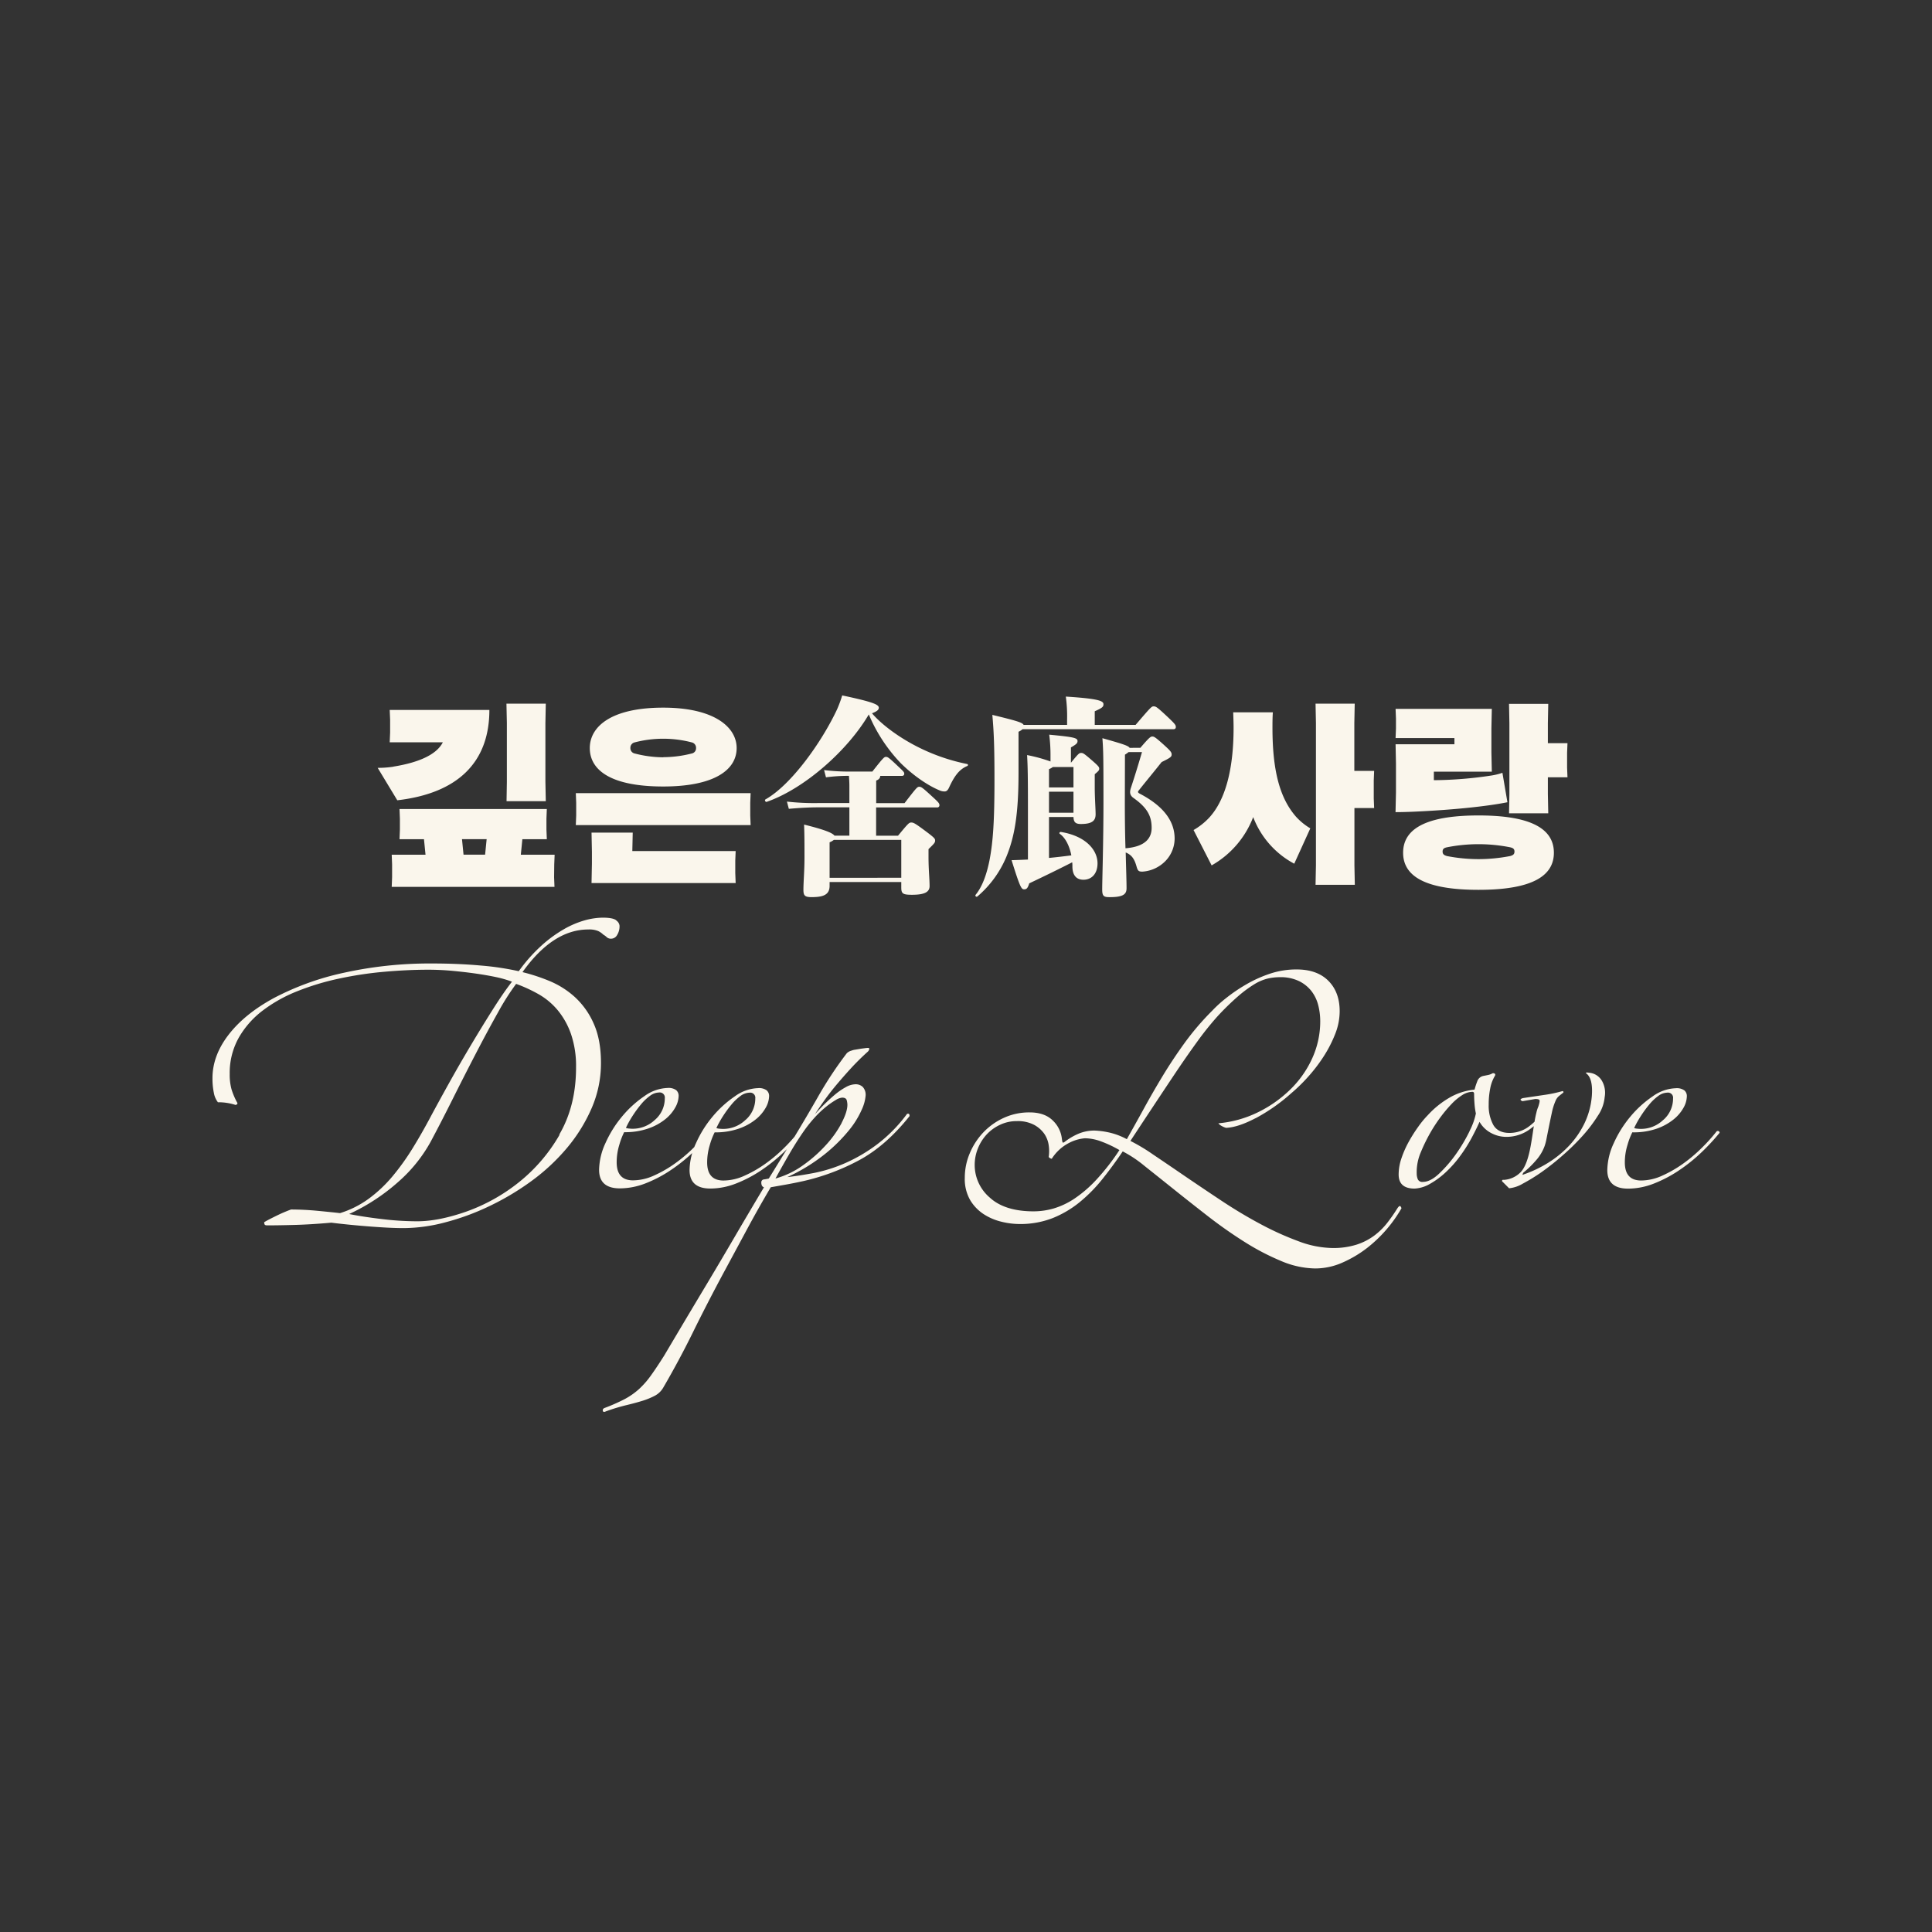
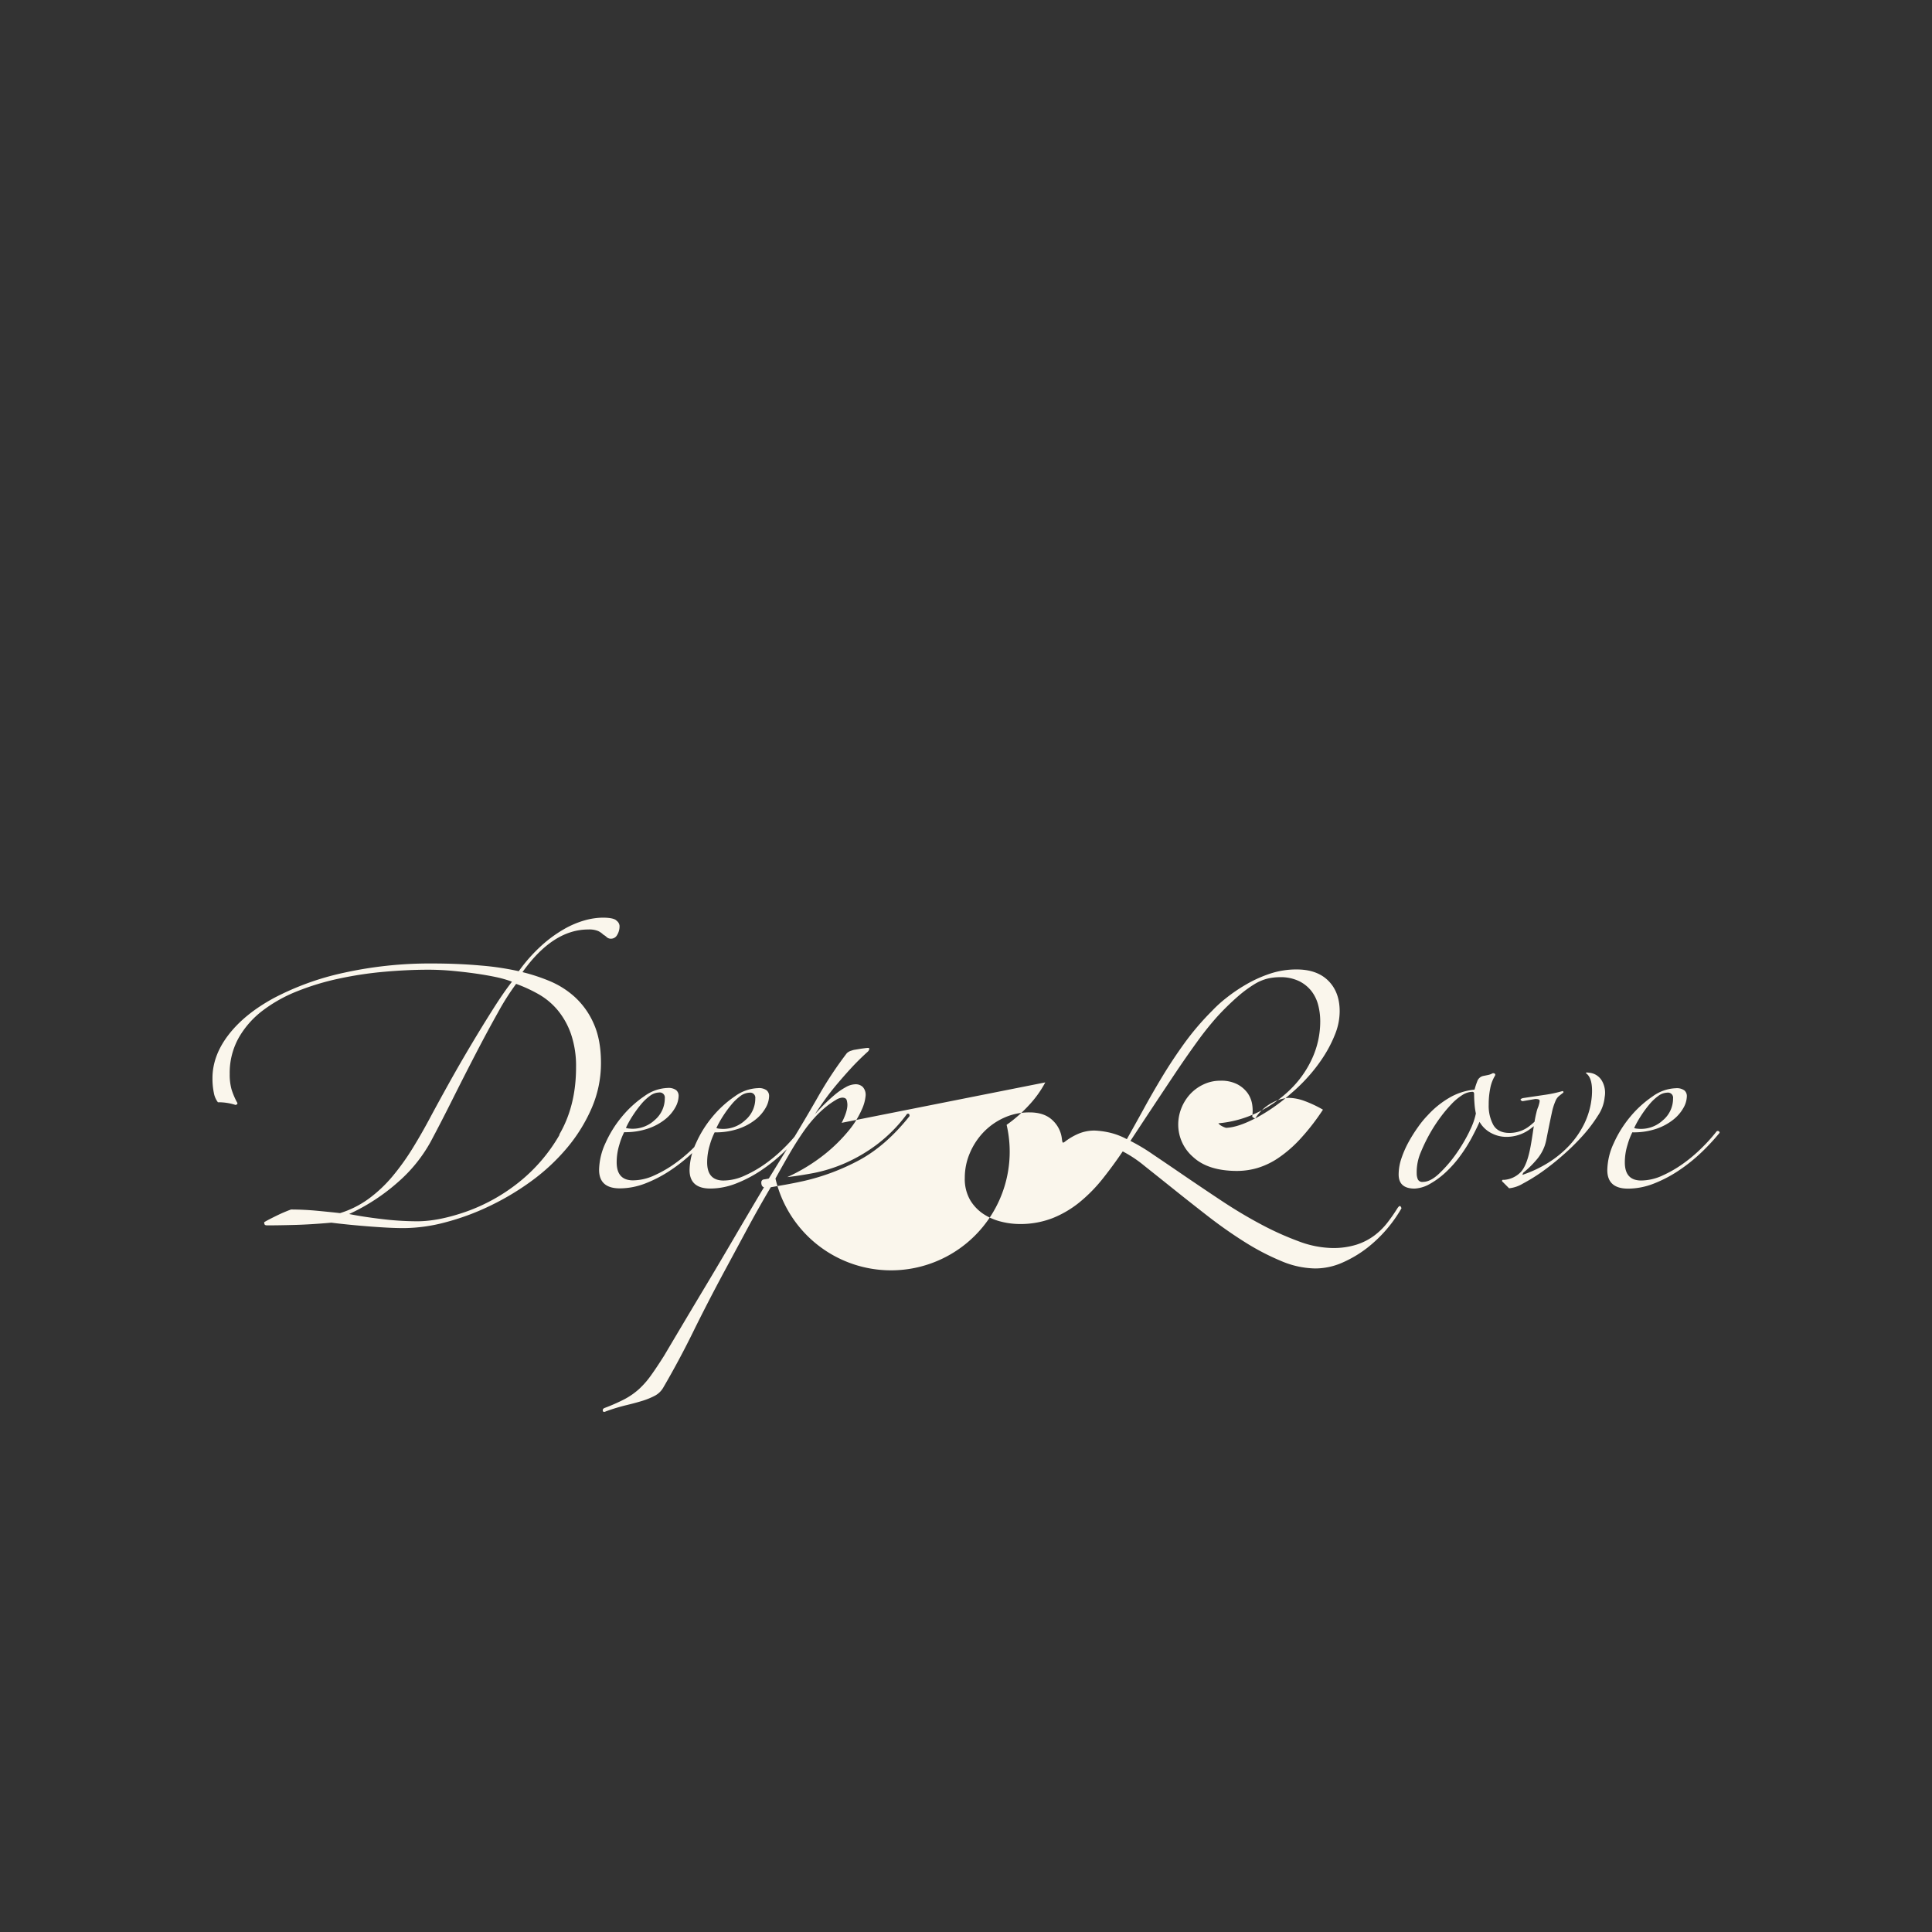
<svg xmlns="http://www.w3.org/2000/svg" id="레이어_1" data-name="레이어 1" viewBox="0 0 800 800">
  <rect x="0" y="0" width="800" height="800" fill="#333333" stroke="none" />
  <defs>
    <style>.cls-1{fill:#faf6ec;}</style>
  </defs>
-   <path class="cls-1" d="M612.23,355.75a69.23,69.23,0,0,1-13.11-1.28c-1-.32-1.77-.65-1.77-1.85s.72-1.53,1.77-1.77a67.26,67.26,0,0,1,26.22,0c1,.24,1.77.56,1.77,1.77s-.73,1.53-1.77,1.85a69.39,69.39,0,0,1-13.11,1.28m0,12.71c22.92,0,31.2-6.11,31.2-15.36,0-11.18-12.06-15.44-31.2-15.44S581,341.92,581,353.1c0,9.25,8.28,15.36,31.21,15.36m-34.35-32.17c2.09,0,5.39-.08,8.69-.24,15.36-.73,29.28-2.17,37.64-3.86L622.12,320a25.46,25.46,0,0,1-4.59,1.13,165.69,165.69,0,0,1-23.8,1.93v-3.54h24l-.17-8v-10l.17-8H577.88l.16,4v4.1l-.16,4h24.37v2.57H577.88l.16,8v12Zm47,.48H641.1l-.16-8v-6.92h8.12l-.16-4v-6.11l.16-4h-8.12v-8.29l.16-8H624.85l.16,8v29.36Zm-88.31,1.29c-6.84-7.88-9.65-19.55-9.65-36.68,0-2,0-4.1.16-6.43H510.64c.08,2.33.16,4.42.16,6.43,0,17.13-3.38,30-10.21,37.32a28.14,28.14,0,0,1-6.36,5l7.48,14.64a39,39,0,0,0,17.21-20,36.61,36.61,0,0,0,17,19.3L542.57,343a25.83,25.83,0,0,1-6-4.91M569,334.6l-.16-4v-7.4l.16-4h-8.2V299.37l.16-8H544.74l.16,8v59l-.16,8H561l-.16-8V334.6ZM453.31,300.16v-5.64c3.17-1.41,3.61-1.85,3.61-2.91,0-1.32-1.67-2.29-15.59-3.17a58.88,58.88,0,0,1,.53,9.51v2.21h-18c-.53-1-2.82-1.68-12.95-4.14.62,7,.88,12.94.88,26.77,0,17.45-.61,25.73-2,33.13-1.24,6.34-3.09,11.27-5.82,14.62a.51.51,0,0,0,.71.7,43.66,43.66,0,0,0,12.07-16.56c3.34-8.19,5-17.44,5-34.62V303a6.91,6.91,0,0,0,1.67-1.05h62.46c.7,0,1-.35,1-.88,0-.8-.17-1.15-3.17-4-4.67-4.4-5.11-4.58-6-4.58s-1.14.27-7.48,7.67Zm12.51,12.33a15.91,15.91,0,0,0,1.5-1.06h5.55c-1.94,6.61-3.08,10.22-4.58,14.8-.62,1.85-.44,3.08,1,4.14,5.64,4,7.58,7.4,7.58,12.42,0,4.4-2.82,7.84-10.83,8.46-.18-5.46-.27-11.81-.27-18.68Zm1.94-2.82c-.53-.88-2.73-1.59-11.28-4,.36,4.75.44,7.22.44,26,0,17.62-.52,32.24-.52,36.65,0,2.81.7,3.17,3.08,3.17,5.55,0,7-1.15,7-3.7,0-2.73-.18-7.93-.35-14.8,2.46,1,3.61,2.64,4.49,5.81.53,1.85.88,2.12,2.46,2.12a14.56,14.56,0,0,0,8.37-3.35,13.45,13.45,0,0,0,4.94-10.31c0-6.43-3.62-12.95-14.36-18.58-.88-.44-1-.8-.53-1.33,3.17-4,5.81-7.13,9.51-11.8,3.79-1.85,4.14-2.2,4.14-3.17s-.7-1.67-3.52-4.23c-3.35-3-3.79-3.17-4.49-3.17s-1.24.35-4.94,4.67ZM444.5,326.05H434.37v-7.57a5.79,5.79,0,0,0,1.59-.88h8.54Zm-10.13,1.77H444.5v8.72H434.37Zm9.08-18.33c2.29-1.32,2.73-1.76,2.73-2.64,0-1.32-1.59-1.67-11.72-2.64a66.42,66.42,0,0,1,.53,8.89v2.21a65,65,0,0,0-9.69-2.65c.27,4.85.35,8.81.35,23.17v20.09c-1.76.08-3.52.17-6.78.26,3.52,11.27,4.05,12.07,5.2,12.07,1,0,1.5-.44,2.11-2.47,7.23-3.43,12.25-5.9,17.8-8.72a11.75,11.75,0,0,1,.08,1.67c0,3.53,1.5,5.55,4.58,5.55,3.35,0,5.82-2.46,5.82-6.78,0-5.64-5-11.36-15.15-13-.53-.08-.88.53-.44.8,2.38,1.67,4,5.11,4.75,8.89-3.34.44-6.52.8-9.25,1.06V338.3H444.5c.09,2.11.8,2.9,3.09,2.9,4.93,0,6.08-1.58,6.08-4.05,0-2-.36-7-.36-11.1v-5.46c1.68-1.41,1.85-1.67,1.85-2.29s-.17-1-3.08-3.52c-3.26-2.82-3.61-3-4.4-3s-1.06.18-4.23,4.06Zm-43,6.87a80.46,80.46,0,0,1-22.2-8c-8.19-4.41-14.27-9.52-17.17-13,2-.79,2.81-1.41,2.81-2.29,0-1.23-1.76-2.29-15.15-5.11a49.6,49.6,0,0,1-2.11,5.73c-6.34,13.56-19,31.35-29.69,37.34-.44.27,0,1.15.53,1,15.68-5.46,33.56-21.31,42.28-36.2a66.29,66.29,0,0,0,13.31,20.26c4.84,4.76,10.74,9,16,11.19a4.82,4.82,0,0,0,2.11.44c.79,0,1.32-.53,1.85-1.68,2.29-5,4.32-7.48,7.4-8.81.53-.17.53-.79,0-.88m-56.9,47.13V348.78a7,7,0,0,0,1.76-1h27.92v15.68Zm19.29-30.92v-9.34c1.14-.44,1.67-1.05,1.67-1.93h8.9c.61,0,1.05-.27,1.05-.88s-.17-.88-2.46-3c-4.05-3.87-4.41-4-5.11-4s-1,.17-5.64,6.08h-9.69a82.51,82.51,0,0,1-10.3-.62l.79,3a72.21,72.21,0,0,1,9.51-.61c.09,1.41.18,2.82.18,4.14v7.13h-13a100.53,100.53,0,0,1-12.86-.61l.79,3c4.85-.44,8.9-.62,12.07-.62h13v11.72h-6.17c-.79-1.06-3.7-2.38-12.59-4.58.17,4.23.17,7.75.17,13.74,0,5.37-.44,10-.44,13.3,0,2.38.62,3,3.35,3,4.58,0,7.49-.8,7.49-4.67v-1.59h29.68v2.2c0,2.56.53,3.09,4.41,3.09,5.28,0,7.31-1.15,7.31-3.61,0-3-.44-6.7-.44-12.07V351.6c2.55-2.47,2.73-2.73,2.73-3.61,0-.71-.35-1.15-4-3.88-4.49-3.35-5-3.52-5.9-3.52s-1.23.35-5.46,5.46h-9.07V334.33H388a.86.86,0,0,0,1-.88c0-.79-.35-1.23-3.17-3.78-4-3.7-4.41-3.88-5.2-3.88s-1.06.26-6.08,6.78ZM244.94,365.65h59.68l-.16-4.18V356.4l.16-4H261.83l.17-7.64H244.94l.16,8v4.82Zm-6.51-24h72.39l-.16-4v-5.23l.16-4H238.43l.16,4v5.23Zm36.19-28.07A47.86,47.86,0,0,1,262.8,312a2.23,2.23,0,0,1-1.77-2.25,2.27,2.27,0,0,1,1.77-2.34,46.76,46.76,0,0,1,23.65,0,2.28,2.28,0,0,1,1.77,2.34,2.18,2.18,0,0,1-1.77,2.25,47.94,47.94,0,0,1-11.83,1.53m0,12.14c21.08,0,30.41-6.83,30.41-15.92,0-8.69-9.33-16.73-30.41-16.73-21.79,0-30.4,8-30.4,16.73,0,9.09,8.61,15.92,30.4,15.92m-83.32,21.8h10.21l-.64,6.43h-8.93Zm38.2,10.46.16-4h-14l.64-6.43h10.13l-.16-4v-4.51l.16-4h-61l.16,4v4.51l-.16,4h10.13l.64,6.43h-14l.16,4v5.3l-.16,4h67.4l-.16-4Zm-66.6-40.46a41.47,41.47,0,0,1-6.51.48l8.12,13.43c25-2.89,38.13-15.68,38.13-37.4H161.37l.17,4v5.39l-.17,4h22c-2.49,4.91-9.49,8.29-20.43,10.06m46.81,14.32H226l-.16-8.05V299.37l.16-8H209.71l.17,8v24.37Z" />
-   <path class="cls-1" d="M688.75,463.7a13.26,13.26,0,0,1-9.33,3.75,12.91,12.91,0,0,1-1.47-.09,4.15,4.15,0,0,1-1.28-.27,40.21,40.21,0,0,1,2.75-4.94,45.94,45.94,0,0,1,3.48-4.76,19.73,19.73,0,0,1,3.75-3.57,6.44,6.44,0,0,1,3.75-1.38,2.11,2.11,0,0,1,2.38,2.38,11.73,11.73,0,0,1-4,8.88m22.79,4.67a.71.71,0,0,0-.82.18,68.13,68.13,0,0,1-6,6.68,62,62,0,0,1-7.78,6.59,50.06,50.06,0,0,1-8.69,5,21.25,21.25,0,0,1-8.7,2q-6.78,0-6.77-7.5a24.21,24.21,0,0,1,1.1-7.23,29.22,29.22,0,0,1,2-5.22A29.07,29.07,0,0,0,686,467.36a23.27,23.27,0,0,0,7-3.84,16.61,16.61,0,0,0,4.12-4.85,10.13,10.13,0,0,0,1.37-4.76,3.06,3.06,0,0,0-1-2.38,5.34,5.34,0,0,0-3.57-.92,17.33,17.33,0,0,0-9.61,3.39,44.54,44.54,0,0,0-9.25,8.42,47.12,47.12,0,0,0-6.86,11,27.35,27.35,0,0,0-2.65,11.08q0,7.68,8.6,7.69a29.4,29.4,0,0,0,10.71-2.11,53.21,53.21,0,0,0,10.43-5.49,69.63,69.63,0,0,0,9.34-7.51,87.85,87.85,0,0,0,7.41-8,.71.71,0,0,0-.46-.73m-48.41-21.05a6.77,6.77,0,0,0-5.13-3.11c-.73-.12-1.16-.12-1.28,0s-.06.24.18.36q2.75,2.21,2.2,9.34a32.13,32.13,0,0,1-3,11.16,37.22,37.22,0,0,1-6.31,9.25,43.48,43.48,0,0,1-8.7,7.14,50.07,50.07,0,0,1-10.16,4.85c-.61.36-.67.12-.18-.73a38.55,38.55,0,0,0,5.12-4.95,18.5,18.5,0,0,0,3.66-6,20.22,20.22,0,0,0,.83-3.2q.45-2.28,1-5t1.19-5.68a24.48,24.48,0,0,1,1.55-4.94,5.06,5.06,0,0,1,1.47-2c.6-.49,1.15-.92,1.64-1.29.25-.24.19-.48-.18-.73a54.21,54.21,0,0,1-7.87,1.65l-8.6,1.28c-1.23.37-1.29.8-.19,1.28l5.31-.91c1,0,1.56.15,1.74.46s0,1.18-.46,2.65a14,14,0,0,0-.82,2.56c-.31,1.22-.58,2.6-.83,4.12s-.48,3.11-.73,4.76-.49,3.14-.73,4.48q-1.47,8.43-4.21,11.26a10.6,10.6,0,0,1-7,3.2c-.48-.12-.73.07-.73.55l2.93,2.93a13.68,13.68,0,0,0,5.68-1.92,74.15,74.15,0,0,0,8-4.94,105.29,105.29,0,0,0,8.78-7,92.75,92.75,0,0,0,8.15-8.05,61,61,0,0,0,6.22-8.24,16.24,16.24,0,0,0,2.75-7.59,9.92,9.92,0,0,0-1.28-7m-54.64,21.05a67.52,67.52,0,0,1-5.58,9.43,54.52,54.52,0,0,1-7,8.14q-3.66,3.48-6.77,3.48a2,2,0,0,1-2.11-1.1,6.19,6.19,0,0,1-.45-2.38,20.83,20.83,0,0,1,1.73-8.88,68.94,68.94,0,0,1,4.31-8.69,64,64,0,0,1,4-6,57.37,57.37,0,0,1,4.4-5.22,23.34,23.34,0,0,1,4.39-3.66,8,8,0,0,1,4.21-1.37c.49,0,.73.3.73.91,0,1.35.06,2.75.18,4.21a29.36,29.36,0,0,0,.55,3.85,27.86,27.86,0,0,1-2.65,7.32m32.76-9.7c-.55-.24-.94-.06-1.19.55a33.33,33.33,0,0,1-6.4,6.77,13.32,13.32,0,0,1-8.61,3.11q-4.75,0-6.68-3.29a16.58,16.58,0,0,1-1.92-8.42,33.51,33.51,0,0,1,.64-6.78,15.38,15.38,0,0,1,1.92-5.12c.25-.49.19-.82-.18-1a1,1,0,0,0-1.1.09,6.33,6.33,0,0,1-1.64.55l-1.84.37a3.37,3.37,0,0,0-2.56,2.29,31.67,31.67,0,0,0-1.1,3.38A25.44,25.44,0,0,0,600,454.64a37.91,37.91,0,0,0-8.79,7.14,38.76,38.76,0,0,0-3.93,4.76,62.59,62.59,0,0,0-3.94,6.22,41.66,41.66,0,0,0-3,6.78,20.88,20.88,0,0,0-1.19,6.77q0,5.85,6.59,5.86a14.17,14.17,0,0,0,5.49-1.47,34.15,34.15,0,0,0,7.23-5.12,47.17,47.17,0,0,0,6.13-6.87,63.62,63.62,0,0,0,4.76-7.5q2-3.75,3.3-6.68a11.8,11.8,0,0,0,4.85,4.66,13.2,13.2,0,0,0,6.13,1.56,16.42,16.42,0,0,0,10.16-3.39,37.19,37.19,0,0,0,7.6-7.59c.48-.49.45-.86-.1-1.1m-121.42,4.39a75.23,75.23,0,0,0,14.76-10.33,70.2,70.2,0,0,0,6.95-6.77,65.92,65.92,0,0,0,6.48-8.45,52.55,52.55,0,0,0,4.79-9.3,25.75,25.75,0,0,0,1.88-9.5q0-7.89-4.69-12.59t-13.16-4.69a34.32,34.32,0,0,0-11.09,1.78,53,53,0,0,0-9.77,4.42,68.11,68.11,0,0,0-8.17,5.54,52.77,52.77,0,0,0-5.92,5.36,111,111,0,0,0-11.28,13.15q-5.07,7-9.3,14t-7.89,13.72q-3.68,6.68-6.86,12.31a28.65,28.65,0,0,0-8-2.91,34,34,0,0,0-5.35-.66,17,17,0,0,0-6.68,1.31,25.45,25.45,0,0,0-5.73,3.39c-.37.25-.63.34-.75.28s-.25-.53-.37-1.41a12.28,12.28,0,0,0-3.76-7.71q-3.39-3.37-9.59-3.38a25.17,25.17,0,0,0-10.71,2.26,27.34,27.34,0,0,0-8.46,6,28.59,28.59,0,0,0-5.63,8.64,25.81,25.81,0,0,0-2.07,10.15,17.5,17.5,0,0,0,2.25,9.3,18,18,0,0,0,5.64,5.83,23.64,23.64,0,0,0,7.33,3.1,31.62,31.62,0,0,0,7.33.94,36.87,36.87,0,0,0,13.81-2.44,43,43,0,0,0,11.28-6.67,64,64,0,0,0,9.49-9.68q4.32-5.44,8.27-11.28a51,51,0,0,1,9,6q5.44,4.32,12.12,9.67t14.19,11.19q7.51,5.82,15.12,10.61a100.3,100.3,0,0,0,15.13,7.9,37.22,37.22,0,0,0,14.1,3.1,27.94,27.94,0,0,0,11.37-2.45,48.64,48.64,0,0,0,10.24-6.1,56.56,56.56,0,0,0,14.09-16.26c.12-.12,0-.4-.28-.84s-.78-.16-1.41.84a70.9,70.9,0,0,1-4.13,5.92,28.76,28.76,0,0,1-5.36,5.26,25.2,25.2,0,0,1-7.33,3.76,31.9,31.9,0,0,1-10,1.41,41.39,41.39,0,0,1-14.1-2.82,123.19,123.19,0,0,1-15.78-7.14q-8.09-4.32-16.16-9.68t-15.23-10.24q-7.14-4.89-13-8.83a77.17,77.17,0,0,0-9.4-5.64q3.57-5.44,8.36-12.68t9.68-14.57q4.89-7.32,9.59-13.81A126.7,126.7,0,0,1,504,421a106.41,106.41,0,0,1,8.65-8.46,51.68,51.68,0,0,1,6.76-5,19.5,19.5,0,0,1,5.55-2.35,23.25,23.25,0,0,1,5-.56,17.6,17.6,0,0,1,7.89,1.6,14.8,14.8,0,0,1,5.17,4.13,16,16,0,0,1,2.82,5.83,26.8,26.8,0,0,1,.84,6.67,36.84,36.84,0,0,1-3.38,15.5A42.45,42.45,0,0,1,534,451.41a51.06,51.06,0,0,1-13.43,9.31,46.22,46.22,0,0,1-16.07,4.41,3.93,3.93,0,0,0,1.41,1.13,7.28,7.28,0,0,0,1.78.75q4.89-.18,12.12-3.95m-84.28,16.73a18.39,18.39,0,0,1,7.42-6.67,17.17,17.17,0,0,1,6.3-1.79,19.77,19.77,0,0,1,6.2,1.13,48.66,48.66,0,0,1,8.08,3.76,92.81,92.81,0,0,1-9.49,12.21,51.88,51.88,0,0,1-9,7.8,31.75,31.75,0,0,1-8.64,4.14,30.22,30.22,0,0,1-8.37,1.22q-12,0-18.22-5.73a17.74,17.74,0,0,1-6.21-13.44,18.24,18.24,0,0,1,1.32-6.86,18.69,18.69,0,0,1,3.66-5.82,17.71,17.71,0,0,1,5.55-4,16,16,0,0,1,6.95-1.51,14.45,14.45,0,0,1,7.05,1.51,12.32,12.32,0,0,1,4.23,3.66,11.15,11.15,0,0,1,1.88,4.79,16.67,16.67,0,0,1,0,4.89,2,2,0,0,0,1.31.75m-87-14.9a43.85,43.85,0,0,1-6.5,9.15,57.5,57.5,0,0,1-9.51,8.42A35.92,35.92,0,0,1,321.1,488q2.92-5.31,5.85-10.35t6-9.42a54.53,54.53,0,0,1,4.58-5.68,40.34,40.34,0,0,1,4.58-4.3,33,33,0,0,1,3.93-2.74,6.06,6.06,0,0,1,2.66-1c1.09,0,1.73.36,1.92,1.1a7.91,7.91,0,0,1,.27,1.83q0,2.92-2.38,7.5m27.55-3.75a.52.52,0,0,0-.64.27A61.93,61.93,0,0,1,363,474a66.43,66.43,0,0,1-13.18,7.69,62.67,62.67,0,0,1-12.72,4Q331,486.85,326,487.41a74,74,0,0,0,15.56-9.52,66.61,66.61,0,0,0,10-9.89,36.78,36.78,0,0,0,5.31-8.6,17.23,17.23,0,0,0,1.56-5.67,4.8,4.8,0,0,0-1.19-3.66,4.26,4.26,0,0,0-3-1.1,8.49,8.49,0,0,0-4,1.19,26.75,26.75,0,0,0-4.39,3c-1.47,1.22-2.93,2.56-4.4,4s-2.8,2.87-4,4.21c1.58-2.44,3.14-4.69,4.66-6.77s3.15-4.12,4.86-6.13,3.53-4.09,5.49-6.22,4.21-4.37,6.77-6.69a2,2,0,0,0,.73-1.28c0-.24-.18-.36-.55-.36-.12,0-.49,0-1.1.09s-1.28.15-2,.27l-2.2.37a6,6,0,0,0-1.46.37,4.5,4.5,0,0,0-2,1.09,159.22,159.22,0,0,0-12.08,18.31q-5.87,10.25-11.72,19.77L318.35,488q-.74.18-1.92.36a1.2,1.2,0,0,0-1.19,1.28c0,1.1.37,1.77,1.1,2q-6.22,10.42-12.27,20.77t-11.53,19.5q-5.49,9.15-10,16.74T275,561.36q-3.11,4.93-5.49,8.23a35.69,35.69,0,0,1-5,5.68,30,30,0,0,1-5.94,4.12,77.55,77.55,0,0,1-8.06,3.56c-.73.25-1,.65-.91,1.19s.55.65,1.28.28a79,79,0,0,1,8.42-2.56c2.56-.62,4.82-1.22,6.77-1.83a30.17,30.17,0,0,0,5.13-2.11,8.77,8.77,0,0,0,3.47-3.39q6.6-11.34,12.27-22.88t12.63-24.52q4.75-8.79,9.52-17.67t10.06-17.84l6.23-1.1c2.07-.37,4.51-.85,7.32-1.47a91.45,91.45,0,0,0,23.15-8.69q11.07-6,20.78-18.21c0-.61-.16-.95-.46-1m-67.45,2.56a13.3,13.3,0,0,1-9.34,3.75,12.88,12.88,0,0,1-1.46-.09,4.08,4.08,0,0,1-1.28-.27,41.44,41.44,0,0,1,2.74-4.94,47.45,47.45,0,0,1,3.48-4.76,20,20,0,0,1,3.75-3.57,6.5,6.5,0,0,1,3.76-1.38,2.11,2.11,0,0,1,2.38,2.38,11.76,11.76,0,0,1-4,8.88m22.79,4.67a.73.73,0,0,0-.83.18,66.65,66.65,0,0,1-5.94,6.68,62.67,62.67,0,0,1-7.78,6.59,49.77,49.77,0,0,1-8.7,5,21.2,21.2,0,0,1-8.69,2q-6.78,0-6.78-7.5a24.53,24.53,0,0,1,1.1-7.23,29.08,29.08,0,0,1,2-5.22,29,29,0,0,0,10.06-1.56,23.21,23.21,0,0,0,7-3.84,16.77,16.77,0,0,0,4.12-4.85,10.25,10.25,0,0,0,1.37-4.76,3.07,3.07,0,0,0-1-2.38,5.34,5.34,0,0,0-3.57-.92,17.3,17.3,0,0,0-9.6,3.39,44.54,44.54,0,0,0-9.25,8.42,46.46,46.46,0,0,0-6.86,11,27.37,27.37,0,0,0-2.66,11.08q0,7.68,8.61,7.69a29.39,29.39,0,0,0,10.7-2.11,53.29,53.29,0,0,0,10.44-5.49,70.17,70.17,0,0,0,9.33-7.51,86.63,86.63,0,0,0,7.42-8,.72.72,0,0,0-.46-.73m-60.31-4.67a13.3,13.3,0,0,1-9.34,3.75,12.75,12.75,0,0,1-1.46-.09,4,4,0,0,1-1.28-.27,40.08,40.08,0,0,1,2.74-4.94,47.45,47.45,0,0,1,3.48-4.76,20,20,0,0,1,3.75-3.57,6.44,6.44,0,0,1,3.75-1.38,2.1,2.1,0,0,1,2.38,2.38,11.75,11.75,0,0,1-4,8.88m22.78,4.67a.71.71,0,0,0-.82.18,68.13,68.13,0,0,1-5.95,6.68,62,62,0,0,1-7.78,6.59,49.69,49.69,0,0,1-8.69,5,21.21,21.21,0,0,1-8.7,2q-6.77,0-6.77-7.5a24.53,24.53,0,0,1,1.1-7.23,29.22,29.22,0,0,1,2-5.22,29,29,0,0,0,10.07-1.56,23.21,23.21,0,0,0,7-3.84,16.57,16.57,0,0,0,4.11-4.85,10.16,10.16,0,0,0,1.38-4.76,3.07,3.07,0,0,0-1-2.38,5.34,5.34,0,0,0-3.57-.92,17.35,17.35,0,0,0-9.61,3.39,44.24,44.24,0,0,0-9.24,8.42,46.83,46.83,0,0,0-6.87,11,27.35,27.35,0,0,0-2.65,11.08q0,7.68,8.6,7.69a29.4,29.4,0,0,0,10.71-2.11,52.93,52.93,0,0,0,10.43-5.49,69.63,69.63,0,0,0,9.34-7.51,85.07,85.07,0,0,0,7.41-8,.71.71,0,0,0-.46-.73m-62.34,1.55a69.32,69.32,0,0,1-17.1,19.92,75.06,75.06,0,0,1-21.61,12q-11.46,4-20.3,4a122.89,122.89,0,0,1-14.75-.94q-7.8-.93-13.43-2.07a82.41,82.41,0,0,0,20.48-13.43A61.55,61.55,0,0,0,178.2,473q4.32-8.07,9.21-17.85t9.68-19q4.78-9.21,9.11-16.91a100.43,100.43,0,0,1,7.52-11.84,61.35,61.35,0,0,1,9.21,4.23,28.91,28.91,0,0,1,8,6.67,31.94,31.94,0,0,1,5.55,10A41,41,0,0,1,238.53,442q0,16-7,27.9m23.68-88.79q-1.32-1.12-5.64-1.13a28.84,28.84,0,0,0-7.51,1.13,38,38,0,0,0-8.74,3.76,54,54,0,0,0-9.3,6.86,66,66,0,0,0-9.21,10.43,115.37,115.37,0,0,0-15.69-2.35q-9.32-.84-19.83-.85a165,165,0,0,0-37,3.86,113.64,113.64,0,0,0-28.85,10.43q-12.12,6.57-18.79,15.22t-6.67,18a29.26,29.26,0,0,0,.56,6,9,9,0,0,0,1.69,3.95,23,23,0,0,1,7.33,1.12c.76-.24.94-.62.57-1.12a29.16,29.16,0,0,1-2.26-5.36,22.52,22.52,0,0,1-.75-6.29,29.75,29.75,0,0,1,3.67-14.94,37.48,37.48,0,0,1,9.86-11.28,60.15,60.15,0,0,1,14.38-8.08,105.63,105.63,0,0,1,17.38-5.26,153,153,0,0,1,18.7-2.82q9.48-.84,18.13-.85,5.09,0,10.15.47c3.38.32,6.61.69,9.68,1.13s5.92.94,8.55,1.5A44.37,44.37,0,0,1,212,406.5q-3.39,4.32-7.8,11.28t-9.11,14.84q-4.71,7.89-9,15.6t-7.52,13.72q-3.77,7.14-7.71,13.53a99.53,99.53,0,0,1-8.36,11.65,56.23,56.23,0,0,1-9.77,9.21,40.44,40.44,0,0,1-11.93,6c-2.14-.25-5.17-.56-9.12-.94s-7.67-.56-11.18-.56a61.66,61.66,0,0,0-6.11,2.63c-2.32,1.13-4,2-5,2.63a2,2,0,0,0,.19.94c.12.25.5.37,1.13.37,2.88,0,6.6-.06,11.18-.18s9.68-.44,15.32-.94c.87.12,2.47.31,4.79.56s4.91.5,7.8.75,5.88.47,9,.66,6,.28,8.45.28a68.25,68.25,0,0,0,17-2.35,101,101,0,0,0,18.23-6.67A108.73,108.73,0,0,0,220,489.09a83.19,83.19,0,0,0,14.75-13.72A67,67,0,0,0,245,458.84a46.69,46.69,0,0,0,3.85-18.7q0-9.58-3-16.26a32.61,32.61,0,0,0-7.79-11,36.27,36.27,0,0,0-10.53-6.67,77.46,77.46,0,0,0-11.18-3.67q12.59-17.66,27.25-17.66a9.66,9.66,0,0,1,4.13.66A7.93,7.93,0,0,1,249.8,387a7.49,7.49,0,0,1,1.5,1.12,2.59,2.59,0,0,0,1.88.57,2.88,2.88,0,0,0,2.35-1.51,6.8,6.8,0,0,0,1-3.94,3,3,0,0,0-1.32-2.07" />
+   <path class="cls-1" d="M688.75,463.7a13.26,13.26,0,0,1-9.33,3.75,12.91,12.91,0,0,1-1.47-.09,4.15,4.15,0,0,1-1.28-.27,40.21,40.21,0,0,1,2.75-4.94,45.94,45.94,0,0,1,3.48-4.76,19.73,19.73,0,0,1,3.75-3.57,6.44,6.44,0,0,1,3.75-1.38,2.11,2.11,0,0,1,2.38,2.38,11.73,11.73,0,0,1-4,8.88m22.79,4.67a.71.71,0,0,0-.82.18,68.13,68.13,0,0,1-6,6.68,62,62,0,0,1-7.78,6.59,50.06,50.06,0,0,1-8.69,5,21.25,21.25,0,0,1-8.7,2q-6.78,0-6.77-7.5a24.21,24.21,0,0,1,1.1-7.23,29.22,29.22,0,0,1,2-5.22A29.07,29.07,0,0,0,686,467.36a23.27,23.27,0,0,0,7-3.84,16.61,16.61,0,0,0,4.12-4.85,10.13,10.13,0,0,0,1.37-4.76,3.06,3.06,0,0,0-1-2.38,5.34,5.34,0,0,0-3.57-.92,17.33,17.33,0,0,0-9.61,3.39,44.54,44.54,0,0,0-9.25,8.42,47.12,47.12,0,0,0-6.86,11,27.35,27.35,0,0,0-2.65,11.08q0,7.68,8.6,7.69a29.4,29.4,0,0,0,10.71-2.11,53.21,53.21,0,0,0,10.43-5.49,69.63,69.63,0,0,0,9.34-7.51,87.85,87.85,0,0,0,7.41-8,.71.71,0,0,0-.46-.73m-48.41-21.05a6.77,6.77,0,0,0-5.13-3.11c-.73-.12-1.16-.12-1.28,0s-.06.24.18.36q2.75,2.21,2.2,9.34a32.13,32.13,0,0,1-3,11.16,37.22,37.22,0,0,1-6.31,9.25,43.48,43.48,0,0,1-8.7,7.14,50.07,50.07,0,0,1-10.16,4.85c-.61.36-.67.12-.18-.73a38.55,38.55,0,0,0,5.12-4.95,18.5,18.5,0,0,0,3.66-6,20.22,20.22,0,0,0,.83-3.2q.45-2.28,1-5t1.19-5.68a24.48,24.48,0,0,1,1.55-4.94,5.06,5.06,0,0,1,1.47-2c.6-.49,1.15-.92,1.64-1.29.25-.24.19-.48-.18-.73a54.21,54.21,0,0,1-7.87,1.65l-8.6,1.28c-1.23.37-1.29.8-.19,1.28l5.31-.91c1,0,1.56.15,1.74.46s0,1.18-.46,2.65a14,14,0,0,0-.82,2.56c-.31,1.22-.58,2.6-.83,4.12s-.48,3.11-.73,4.76-.49,3.14-.73,4.48q-1.47,8.43-4.21,11.26a10.6,10.6,0,0,1-7,3.2c-.48-.12-.73.07-.73.55l2.93,2.93a13.68,13.68,0,0,0,5.68-1.92,74.15,74.15,0,0,0,8-4.94,105.29,105.29,0,0,0,8.78-7,92.75,92.75,0,0,0,8.15-8.05,61,61,0,0,0,6.22-8.24,16.24,16.24,0,0,0,2.75-7.59,9.92,9.92,0,0,0-1.28-7m-54.64,21.05a67.52,67.52,0,0,1-5.58,9.43,54.52,54.52,0,0,1-7,8.14q-3.66,3.48-6.77,3.48a2,2,0,0,1-2.11-1.1,6.19,6.19,0,0,1-.45-2.38,20.83,20.83,0,0,1,1.73-8.88,68.94,68.94,0,0,1,4.31-8.69,64,64,0,0,1,4-6,57.37,57.37,0,0,1,4.4-5.22,23.34,23.34,0,0,1,4.39-3.66,8,8,0,0,1,4.21-1.37c.49,0,.73.3.73.91,0,1.35.06,2.75.18,4.21a29.36,29.36,0,0,0,.55,3.85,27.86,27.86,0,0,1-2.65,7.32m32.76-9.7c-.55-.24-.94-.06-1.19.55a33.33,33.33,0,0,1-6.4,6.77,13.32,13.32,0,0,1-8.61,3.11q-4.75,0-6.68-3.29a16.58,16.58,0,0,1-1.92-8.42,33.51,33.51,0,0,1,.64-6.78,15.38,15.38,0,0,1,1.92-5.12c.25-.49.19-.82-.18-1a1,1,0,0,0-1.1.09,6.33,6.33,0,0,1-1.64.55l-1.84.37a3.37,3.37,0,0,0-2.56,2.29,31.67,31.67,0,0,0-1.1,3.38A25.44,25.44,0,0,0,600,454.64a37.91,37.91,0,0,0-8.79,7.14,38.76,38.76,0,0,0-3.93,4.76,62.59,62.59,0,0,0-3.94,6.22,41.66,41.66,0,0,0-3,6.78,20.88,20.88,0,0,0-1.19,6.77q0,5.85,6.59,5.86a14.17,14.17,0,0,0,5.49-1.47,34.15,34.15,0,0,0,7.23-5.12,47.17,47.17,0,0,0,6.13-6.87,63.62,63.62,0,0,0,4.76-7.5q2-3.75,3.3-6.68a11.8,11.8,0,0,0,4.85,4.66,13.2,13.2,0,0,0,6.13,1.56,16.42,16.42,0,0,0,10.16-3.39,37.19,37.19,0,0,0,7.6-7.59c.48-.49.45-.86-.1-1.1m-121.42,4.39a75.23,75.23,0,0,0,14.76-10.33,70.2,70.2,0,0,0,6.95-6.77,65.92,65.92,0,0,0,6.48-8.45,52.55,52.55,0,0,0,4.79-9.3,25.75,25.75,0,0,0,1.88-9.5q0-7.89-4.69-12.59t-13.16-4.69a34.32,34.32,0,0,0-11.09,1.78,53,53,0,0,0-9.77,4.42,68.11,68.11,0,0,0-8.17,5.54,52.77,52.77,0,0,0-5.92,5.36,111,111,0,0,0-11.28,13.15q-5.07,7-9.3,14t-7.89,13.72q-3.68,6.68-6.86,12.31a28.65,28.65,0,0,0-8-2.91,34,34,0,0,0-5.35-.66,17,17,0,0,0-6.68,1.31,25.45,25.45,0,0,0-5.73,3.39c-.37.25-.63.34-.75.28s-.25-.53-.37-1.41a12.28,12.28,0,0,0-3.76-7.71q-3.39-3.37-9.59-3.38a25.17,25.17,0,0,0-10.71,2.26,27.34,27.34,0,0,0-8.46,6,28.59,28.59,0,0,0-5.63,8.64,25.81,25.81,0,0,0-2.07,10.15,17.5,17.5,0,0,0,2.25,9.3,18,18,0,0,0,5.64,5.83,23.64,23.64,0,0,0,7.33,3.1,31.62,31.62,0,0,0,7.33.94,36.87,36.87,0,0,0,13.81-2.44,43,43,0,0,0,11.28-6.67,64,64,0,0,0,9.49-9.68q4.32-5.44,8.27-11.28a51,51,0,0,1,9,6q5.44,4.32,12.12,9.67t14.19,11.19q7.51,5.82,15.12,10.61a100.3,100.3,0,0,0,15.13,7.9,37.22,37.22,0,0,0,14.1,3.1,27.94,27.94,0,0,0,11.37-2.45,48.64,48.64,0,0,0,10.24-6.1,56.56,56.56,0,0,0,14.09-16.26c.12-.12,0-.4-.28-.84s-.78-.16-1.41.84a70.9,70.9,0,0,1-4.13,5.92,28.76,28.76,0,0,1-5.36,5.26,25.2,25.2,0,0,1-7.33,3.76,31.9,31.9,0,0,1-10,1.41,41.39,41.39,0,0,1-14.1-2.82,123.19,123.19,0,0,1-15.78-7.14q-8.09-4.32-16.16-9.68t-15.23-10.24q-7.14-4.89-13-8.83a77.17,77.17,0,0,0-9.4-5.64q3.57-5.44,8.36-12.68t9.68-14.57q4.89-7.32,9.59-13.81A126.7,126.7,0,0,1,504,421a106.41,106.41,0,0,1,8.65-8.46,51.68,51.68,0,0,1,6.76-5,19.5,19.5,0,0,1,5.55-2.35,23.25,23.25,0,0,1,5-.56,17.6,17.6,0,0,1,7.89,1.6,14.8,14.8,0,0,1,5.17,4.13,16,16,0,0,1,2.82,5.83,26.8,26.8,0,0,1,.84,6.67,36.84,36.84,0,0,1-3.38,15.5A42.45,42.45,0,0,1,534,451.41a51.06,51.06,0,0,1-13.43,9.31,46.22,46.22,0,0,1-16.07,4.41,3.93,3.93,0,0,0,1.41,1.13,7.28,7.28,0,0,0,1.78.75q4.89-.18,12.12-3.95a18.39,18.39,0,0,1,7.42-6.67,17.17,17.17,0,0,1,6.3-1.79,19.77,19.77,0,0,1,6.2,1.13,48.66,48.66,0,0,1,8.08,3.76,92.81,92.81,0,0,1-9.49,12.21,51.88,51.88,0,0,1-9,7.8,31.75,31.75,0,0,1-8.64,4.14,30.22,30.22,0,0,1-8.37,1.22q-12,0-18.22-5.73a17.74,17.74,0,0,1-6.21-13.44,18.24,18.24,0,0,1,1.32-6.86,18.69,18.69,0,0,1,3.66-5.82,17.71,17.71,0,0,1,5.55-4,16,16,0,0,1,6.95-1.51,14.45,14.45,0,0,1,7.05,1.51,12.32,12.32,0,0,1,4.23,3.66,11.15,11.15,0,0,1,1.88,4.79,16.67,16.67,0,0,1,0,4.89,2,2,0,0,0,1.31.75m-87-14.9a43.85,43.85,0,0,1-6.5,9.15,57.5,57.5,0,0,1-9.51,8.42A35.92,35.92,0,0,1,321.1,488q2.92-5.31,5.85-10.35t6-9.42a54.53,54.53,0,0,1,4.58-5.68,40.34,40.34,0,0,1,4.58-4.3,33,33,0,0,1,3.93-2.74,6.06,6.06,0,0,1,2.66-1c1.09,0,1.73.36,1.92,1.1a7.91,7.91,0,0,1,.27,1.83q0,2.92-2.38,7.5m27.55-3.75a.52.52,0,0,0-.64.27A61.93,61.93,0,0,1,363,474a66.43,66.43,0,0,1-13.18,7.69,62.67,62.67,0,0,1-12.72,4Q331,486.85,326,487.41a74,74,0,0,0,15.56-9.52,66.61,66.61,0,0,0,10-9.89,36.78,36.78,0,0,0,5.31-8.6,17.23,17.23,0,0,0,1.56-5.67,4.8,4.8,0,0,0-1.19-3.66,4.26,4.26,0,0,0-3-1.1,8.49,8.49,0,0,0-4,1.19,26.75,26.75,0,0,0-4.39,3c-1.47,1.22-2.93,2.56-4.4,4s-2.8,2.87-4,4.21c1.58-2.44,3.14-4.69,4.66-6.77s3.15-4.12,4.86-6.13,3.53-4.09,5.49-6.22,4.21-4.37,6.77-6.69a2,2,0,0,0,.73-1.28c0-.24-.18-.36-.55-.36-.12,0-.49,0-1.1.09s-1.28.15-2,.27l-2.2.37a6,6,0,0,0-1.46.37,4.5,4.5,0,0,0-2,1.09,159.22,159.22,0,0,0-12.08,18.31q-5.87,10.25-11.72,19.77L318.35,488q-.74.18-1.92.36a1.2,1.2,0,0,0-1.19,1.28c0,1.1.37,1.77,1.1,2q-6.22,10.42-12.27,20.77t-11.53,19.5q-5.49,9.15-10,16.74T275,561.36q-3.11,4.93-5.49,8.23a35.69,35.69,0,0,1-5,5.68,30,30,0,0,1-5.94,4.12,77.55,77.55,0,0,1-8.06,3.56c-.73.25-1,.65-.91,1.19s.55.65,1.28.28a79,79,0,0,1,8.42-2.56c2.56-.62,4.82-1.22,6.77-1.83a30.17,30.17,0,0,0,5.13-2.11,8.77,8.77,0,0,0,3.47-3.39q6.6-11.34,12.27-22.88t12.63-24.52q4.75-8.79,9.52-17.67t10.06-17.84l6.23-1.1c2.07-.37,4.51-.85,7.32-1.47a91.45,91.45,0,0,0,23.15-8.69q11.07-6,20.78-18.21c0-.61-.16-.95-.46-1m-67.45,2.56a13.3,13.3,0,0,1-9.34,3.75,12.88,12.88,0,0,1-1.46-.09,4.08,4.08,0,0,1-1.28-.27,41.44,41.44,0,0,1,2.74-4.94,47.45,47.45,0,0,1,3.48-4.76,20,20,0,0,1,3.75-3.57,6.5,6.5,0,0,1,3.76-1.38,2.11,2.11,0,0,1,2.38,2.38,11.76,11.76,0,0,1-4,8.88m22.79,4.67a.73.73,0,0,0-.83.18,66.65,66.65,0,0,1-5.94,6.68,62.67,62.67,0,0,1-7.78,6.59,49.77,49.77,0,0,1-8.7,5,21.2,21.2,0,0,1-8.69,2q-6.78,0-6.78-7.5a24.53,24.53,0,0,1,1.1-7.23,29.08,29.08,0,0,1,2-5.22,29,29,0,0,0,10.06-1.56,23.21,23.21,0,0,0,7-3.84,16.77,16.77,0,0,0,4.12-4.85,10.25,10.25,0,0,0,1.37-4.76,3.07,3.07,0,0,0-1-2.38,5.34,5.34,0,0,0-3.57-.92,17.3,17.3,0,0,0-9.6,3.39,44.54,44.54,0,0,0-9.25,8.42,46.46,46.46,0,0,0-6.86,11,27.37,27.37,0,0,0-2.66,11.08q0,7.68,8.61,7.69a29.39,29.39,0,0,0,10.7-2.11,53.29,53.29,0,0,0,10.44-5.49,70.17,70.17,0,0,0,9.33-7.51,86.63,86.63,0,0,0,7.42-8,.72.72,0,0,0-.46-.73m-60.31-4.67a13.3,13.3,0,0,1-9.34,3.75,12.75,12.75,0,0,1-1.46-.09,4,4,0,0,1-1.28-.27,40.08,40.08,0,0,1,2.74-4.94,47.45,47.45,0,0,1,3.48-4.76,20,20,0,0,1,3.75-3.57,6.44,6.44,0,0,1,3.75-1.38,2.1,2.1,0,0,1,2.38,2.38,11.75,11.75,0,0,1-4,8.88m22.78,4.67a.71.71,0,0,0-.82.18,68.13,68.13,0,0,1-5.95,6.68,62,62,0,0,1-7.78,6.59,49.69,49.69,0,0,1-8.69,5,21.21,21.21,0,0,1-8.7,2q-6.77,0-6.77-7.5a24.53,24.53,0,0,1,1.1-7.23,29.22,29.22,0,0,1,2-5.22,29,29,0,0,0,10.07-1.56,23.21,23.21,0,0,0,7-3.84,16.57,16.57,0,0,0,4.11-4.85,10.16,10.16,0,0,0,1.38-4.76,3.07,3.07,0,0,0-1-2.38,5.34,5.34,0,0,0-3.57-.92,17.35,17.35,0,0,0-9.61,3.39,44.24,44.24,0,0,0-9.24,8.42,46.83,46.83,0,0,0-6.87,11,27.35,27.35,0,0,0-2.65,11.08q0,7.68,8.6,7.69a29.4,29.4,0,0,0,10.71-2.11,52.93,52.93,0,0,0,10.43-5.49,69.63,69.63,0,0,0,9.34-7.51,85.07,85.07,0,0,0,7.41-8,.71.71,0,0,0-.46-.73m-62.34,1.55a69.32,69.32,0,0,1-17.1,19.92,75.06,75.06,0,0,1-21.61,12q-11.46,4-20.3,4a122.89,122.89,0,0,1-14.75-.94q-7.8-.93-13.43-2.07a82.41,82.41,0,0,0,20.48-13.43A61.55,61.55,0,0,0,178.2,473q4.32-8.07,9.21-17.85t9.68-19q4.78-9.21,9.11-16.91a100.43,100.43,0,0,1,7.52-11.84,61.35,61.35,0,0,1,9.21,4.23,28.91,28.91,0,0,1,8,6.67,31.94,31.94,0,0,1,5.55,10A41,41,0,0,1,238.53,442q0,16-7,27.9m23.68-88.79q-1.32-1.12-5.64-1.13a28.84,28.84,0,0,0-7.51,1.13,38,38,0,0,0-8.74,3.76,54,54,0,0,0-9.3,6.86,66,66,0,0,0-9.21,10.43,115.37,115.37,0,0,0-15.69-2.35q-9.32-.84-19.83-.85a165,165,0,0,0-37,3.86,113.64,113.64,0,0,0-28.85,10.43q-12.12,6.57-18.79,15.22t-6.67,18a29.26,29.26,0,0,0,.56,6,9,9,0,0,0,1.69,3.95,23,23,0,0,1,7.33,1.12c.76-.24.94-.62.57-1.12a29.16,29.16,0,0,1-2.26-5.36,22.52,22.52,0,0,1-.75-6.29,29.75,29.75,0,0,1,3.67-14.94,37.48,37.48,0,0,1,9.86-11.28,60.15,60.15,0,0,1,14.38-8.08,105.63,105.63,0,0,1,17.38-5.26,153,153,0,0,1,18.7-2.82q9.48-.84,18.13-.85,5.09,0,10.15.47c3.38.32,6.61.69,9.68,1.13s5.92.94,8.55,1.5A44.37,44.37,0,0,1,212,406.5q-3.39,4.32-7.8,11.28t-9.11,14.84q-4.71,7.89-9,15.6t-7.52,13.72q-3.77,7.14-7.71,13.53a99.53,99.53,0,0,1-8.36,11.65,56.23,56.23,0,0,1-9.77,9.21,40.44,40.44,0,0,1-11.93,6c-2.14-.25-5.17-.56-9.12-.94s-7.67-.56-11.18-.56a61.66,61.66,0,0,0-6.11,2.63c-2.32,1.13-4,2-5,2.63a2,2,0,0,0,.19.94c.12.25.5.37,1.13.37,2.88,0,6.6-.06,11.18-.18s9.68-.44,15.32-.94c.87.12,2.47.31,4.79.56s4.91.5,7.8.75,5.88.47,9,.66,6,.28,8.45.28a68.25,68.25,0,0,0,17-2.35,101,101,0,0,0,18.23-6.67A108.73,108.73,0,0,0,220,489.09a83.19,83.19,0,0,0,14.75-13.72A67,67,0,0,0,245,458.84a46.69,46.69,0,0,0,3.85-18.7q0-9.58-3-16.26a32.61,32.61,0,0,0-7.79-11,36.27,36.27,0,0,0-10.53-6.67,77.46,77.46,0,0,0-11.18-3.67q12.59-17.66,27.25-17.66a9.66,9.66,0,0,1,4.13.66A7.93,7.93,0,0,1,249.8,387a7.49,7.49,0,0,1,1.5,1.12,2.59,2.59,0,0,0,1.88.57,2.88,2.88,0,0,0,2.35-1.51,6.8,6.8,0,0,0,1-3.94,3,3,0,0,0-1.32-2.07" />
</svg>